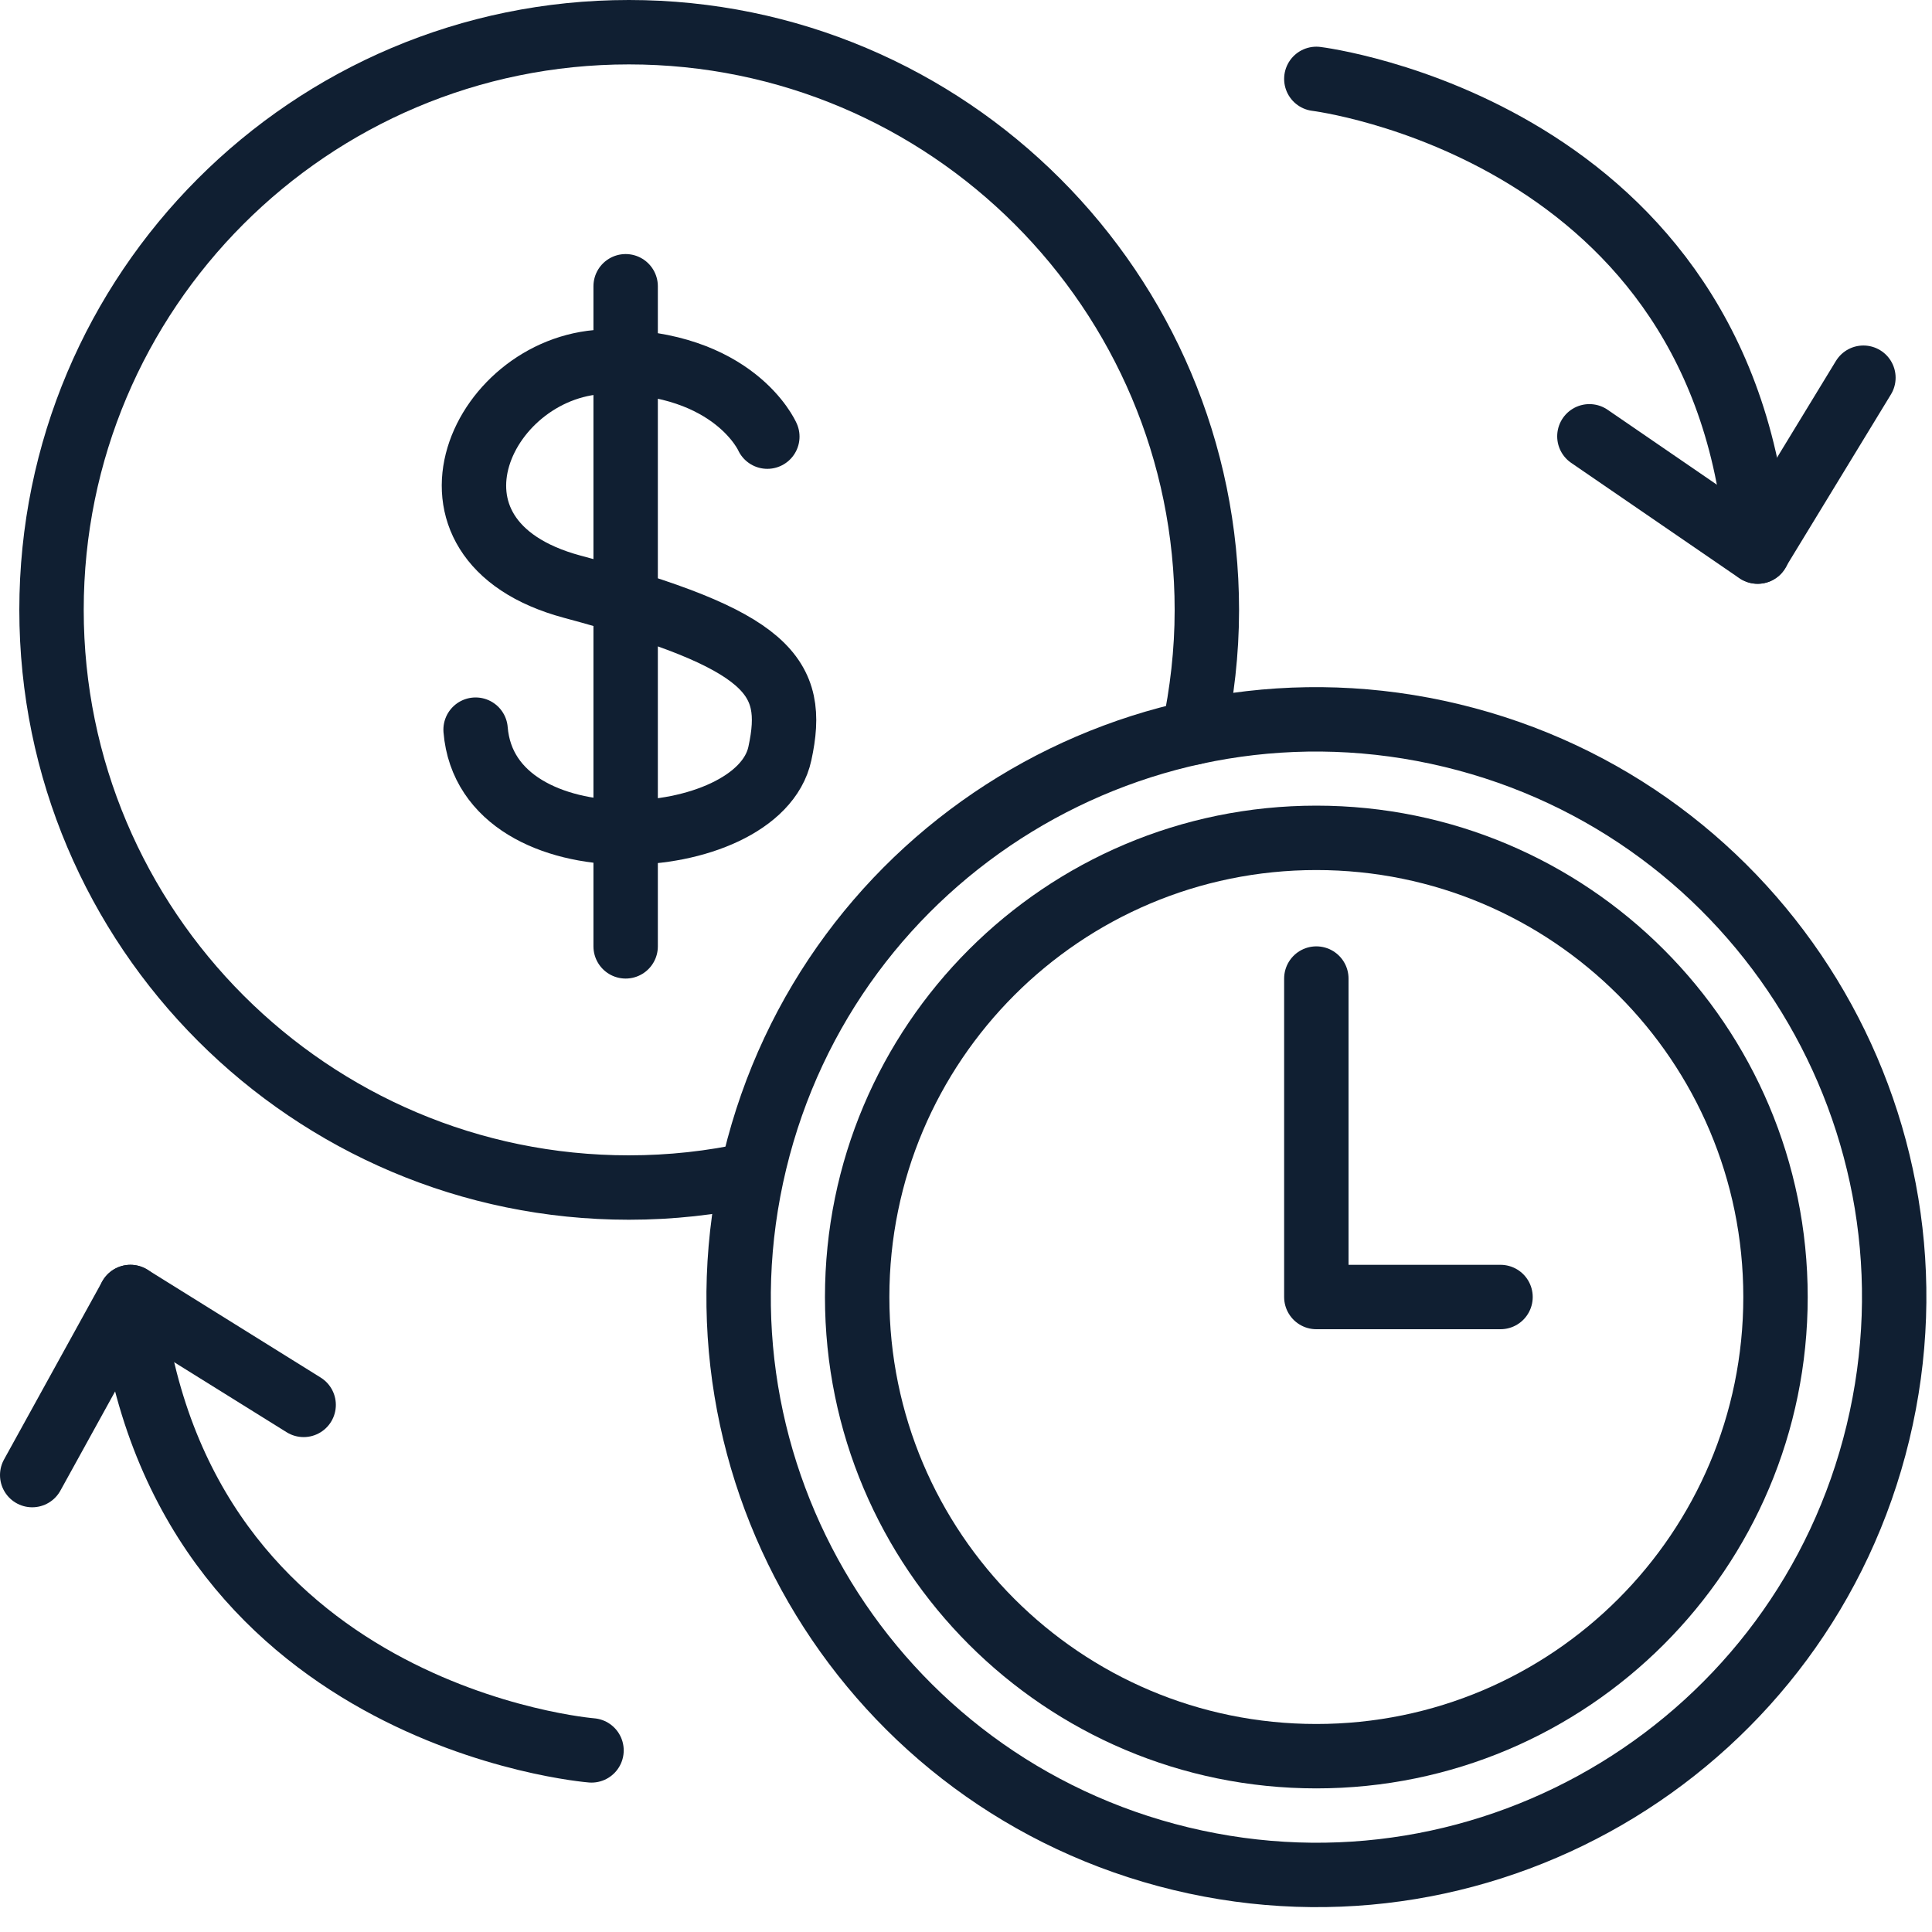
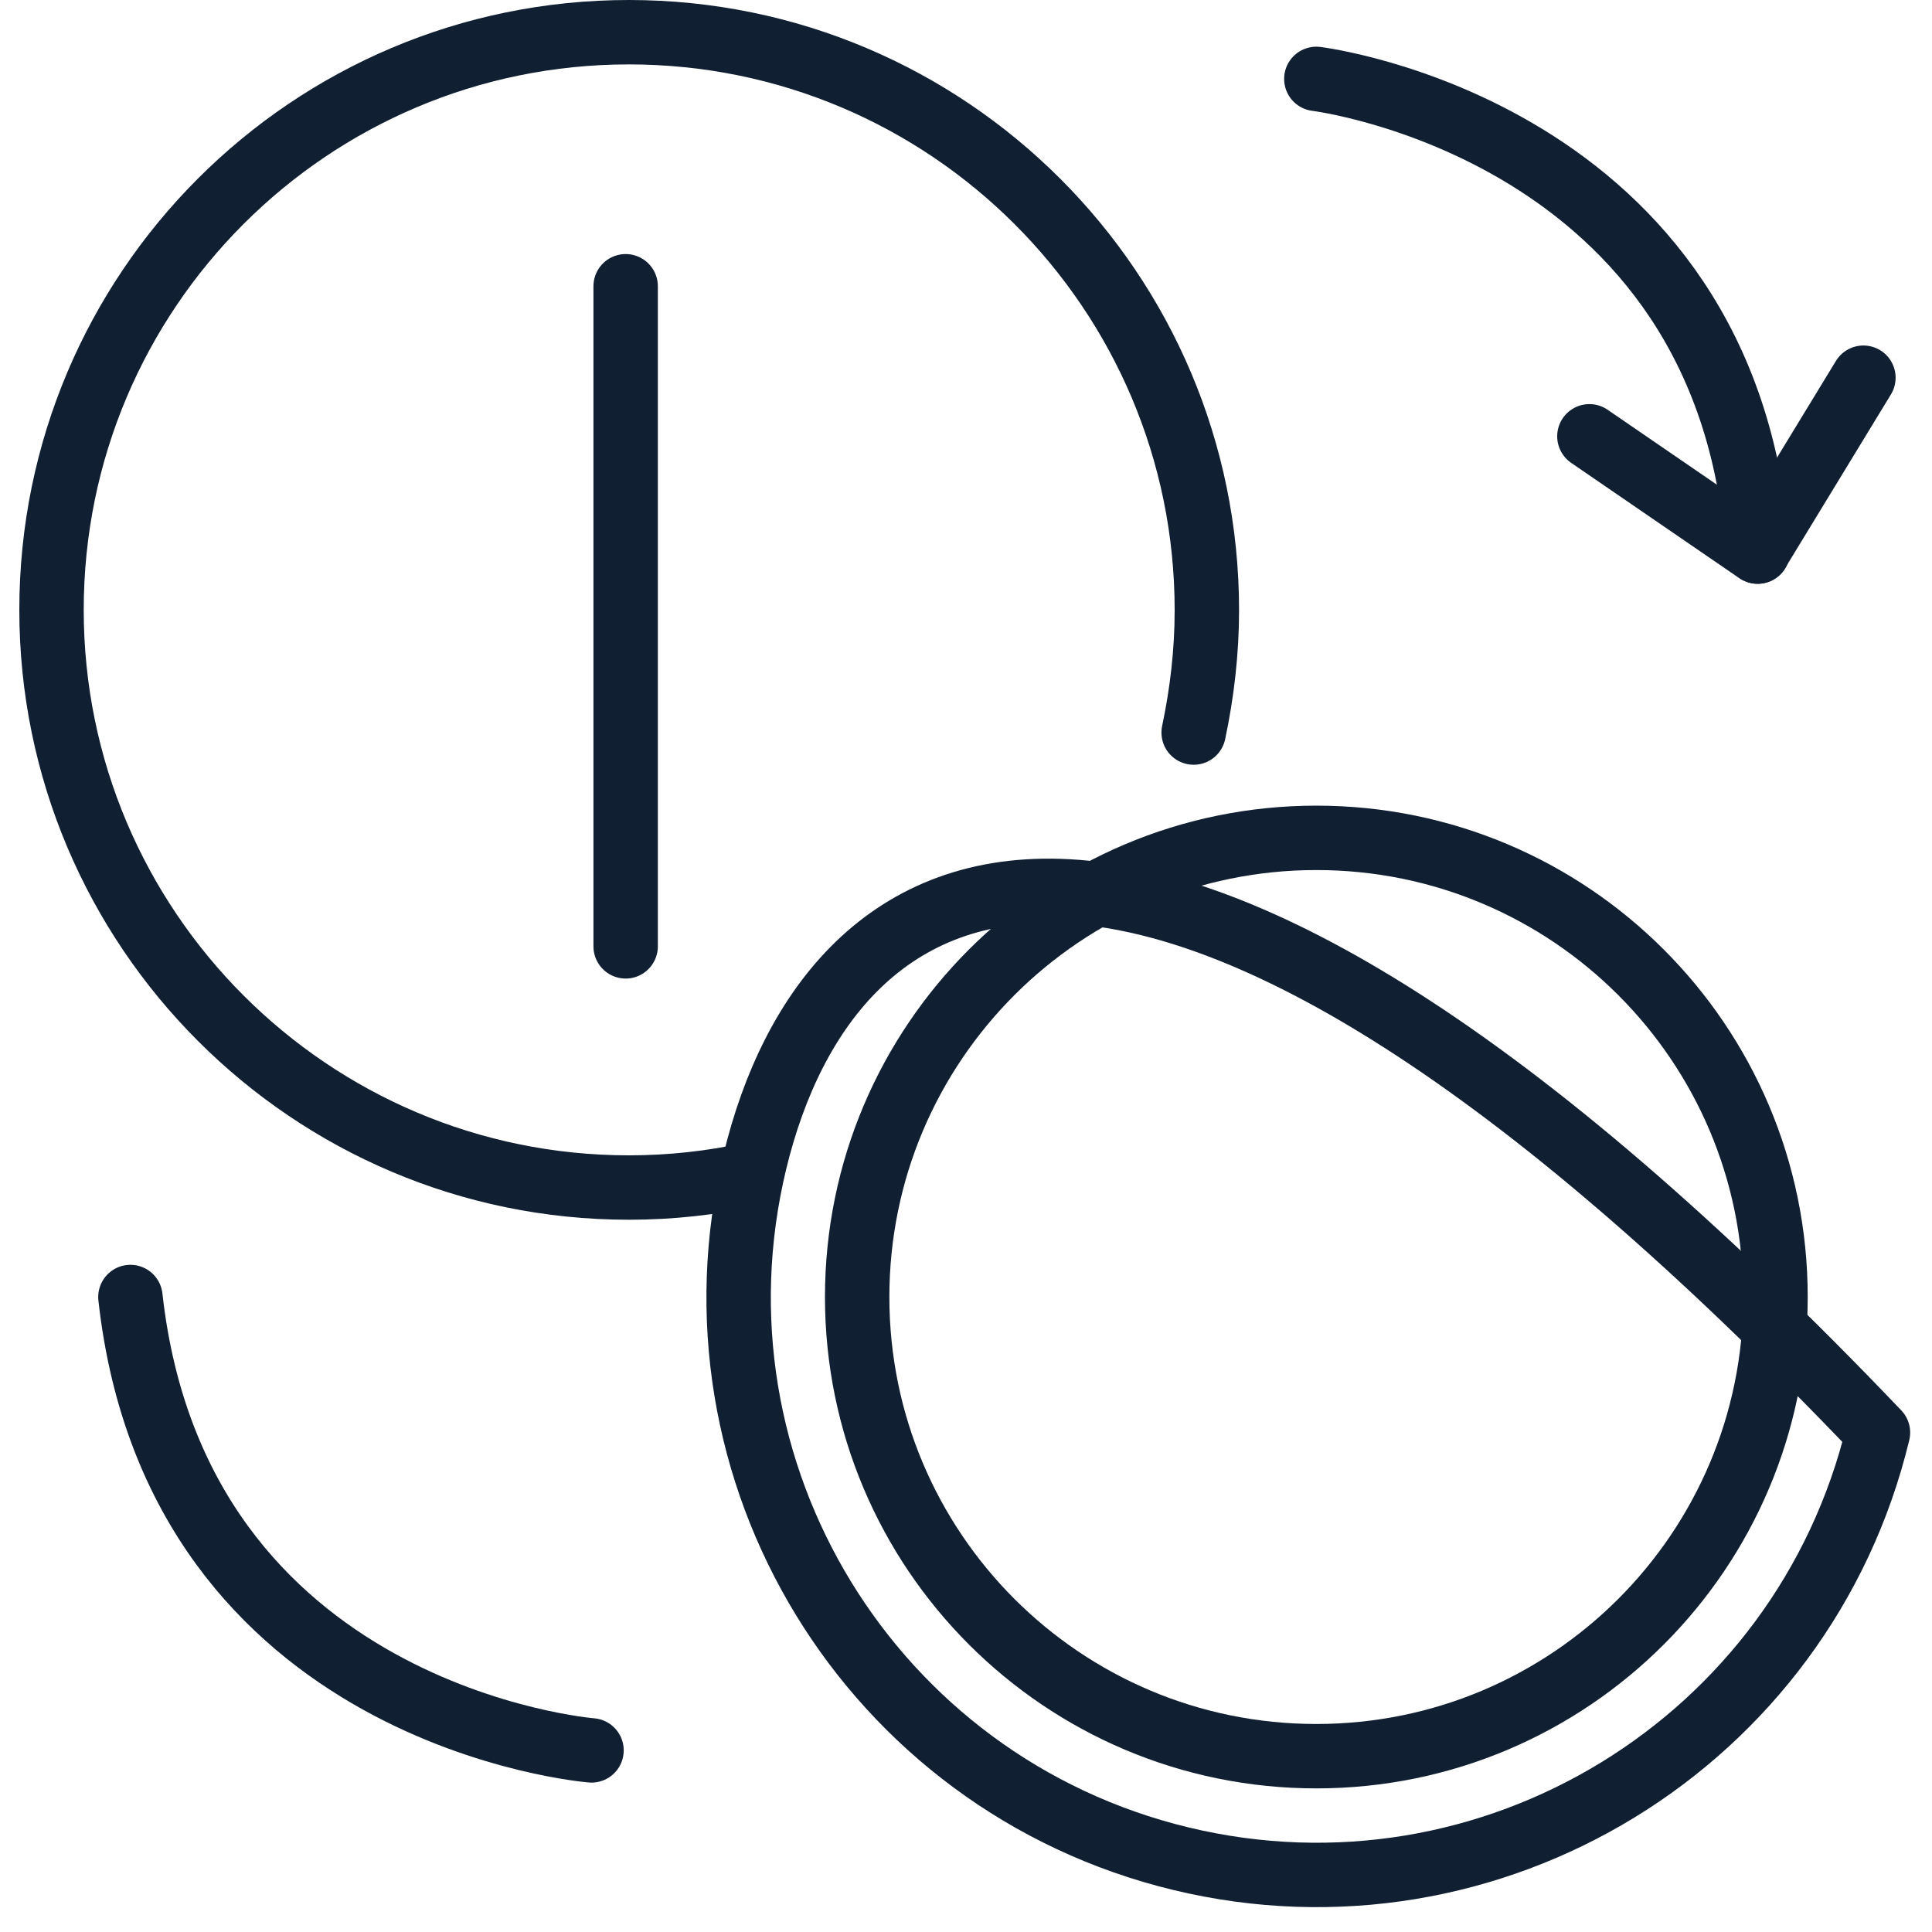
<svg xmlns="http://www.w3.org/2000/svg" width="60" height="60" viewBox="0 0 60 60" fill="none">
  <g id="Layer_1" clip-path="url(#clip0_1060_2829)">
-     <path id="Vector" d="M23.83 13.56C23.83 13.56 22.81 11.23 18.91 11.23C15.01 11.23 12.38 16.77 17.77 18.22C23.91 19.87 24.74 21 24.22 23.4C23.55 26.53 15.13 27.06 14.77 22.66" stroke="#101F32" stroke-width="2" stroke-linecap="round" stroke-linejoin="round" />
    <path id="Vector_2" d="M19.43 8.89V29.39" stroke="#101F32" stroke-width="2" stroke-linecap="round" stroke-linejoin="round" />
    <path id="Vector_3" d="M37.07 22.75C37.33 21.52 37.48 20.25 37.48 18.95C37.48 9.04 29.44 1 19.53 1C9.62 1 1.6 9.04 1.6 18.94C1.6 28.84 9.64 36.88 19.53 36.88C20.83 36.88 22.11 36.74 23.33 36.47" stroke="#101F32" stroke-width="2" stroke-linecap="round" stroke-linejoin="round" />
-     <path id="Vector_4" d="M58.322 44.49C60.645 34.858 54.721 25.167 45.089 22.844C35.457 20.521 25.766 26.446 23.443 36.077C21.119 45.709 27.044 55.401 36.676 57.724C46.308 60.047 55.999 54.122 58.322 44.49Z" stroke="#101F32" stroke-width="2" stroke-linecap="round" stroke-linejoin="round" />
-     <path id="Vector_5" d="M40.88 30.39V40.28H46.6" stroke="#101F32" stroke-width="2" stroke-linecap="round" stroke-linejoin="round" />
+     <path id="Vector_4" d="M58.322 44.49C35.457 20.521 25.766 26.446 23.443 36.077C21.119 45.709 27.044 55.401 36.676 57.724C46.308 60.047 55.999 54.122 58.322 44.49Z" stroke="#101F32" stroke-width="2" stroke-linecap="round" stroke-linejoin="round" />
    <path id="Vector_6" d="M40.88 2.45C40.88 2.45 53.7 4.02 54.59 17.13" stroke="#101F32" stroke-width="2" stroke-linecap="round" stroke-linejoin="round" />
    <path id="Vector_7" d="M49.36 13.55L54.58 17.13L57.87 11.73" stroke="#101F32" stroke-width="2" stroke-linecap="round" stroke-linejoin="round" />
    <path id="Vector_8" d="M18.37 54.36C18.37 54.36 5.5 53.34 4.05 40.28" stroke="#101F32" stroke-width="2" stroke-linecap="round" stroke-linejoin="round" />
-     <path id="Vector_9" d="M9.43 43.63L4.05 40.28L1 45.81" stroke="#101F32" stroke-width="2" stroke-linecap="round" stroke-linejoin="round" />
    <path id="Vector_10" d="M40.88 54.54C48.756 54.54 55.14 48.156 55.14 40.28C55.14 32.404 48.756 26.02 40.88 26.02C33.005 26.02 26.62 32.404 26.62 40.28C26.62 48.156 33.005 54.54 40.88 54.54Z" stroke="#101F32" stroke-width="2" stroke-linecap="round" stroke-linejoin="round" />
  </g>
  <defs>
    <clipPath id="clip0_1060_2829">
      <rect width="59.82" height="59.23" fill="white" />
    </clipPath>
  </defs>
</svg>